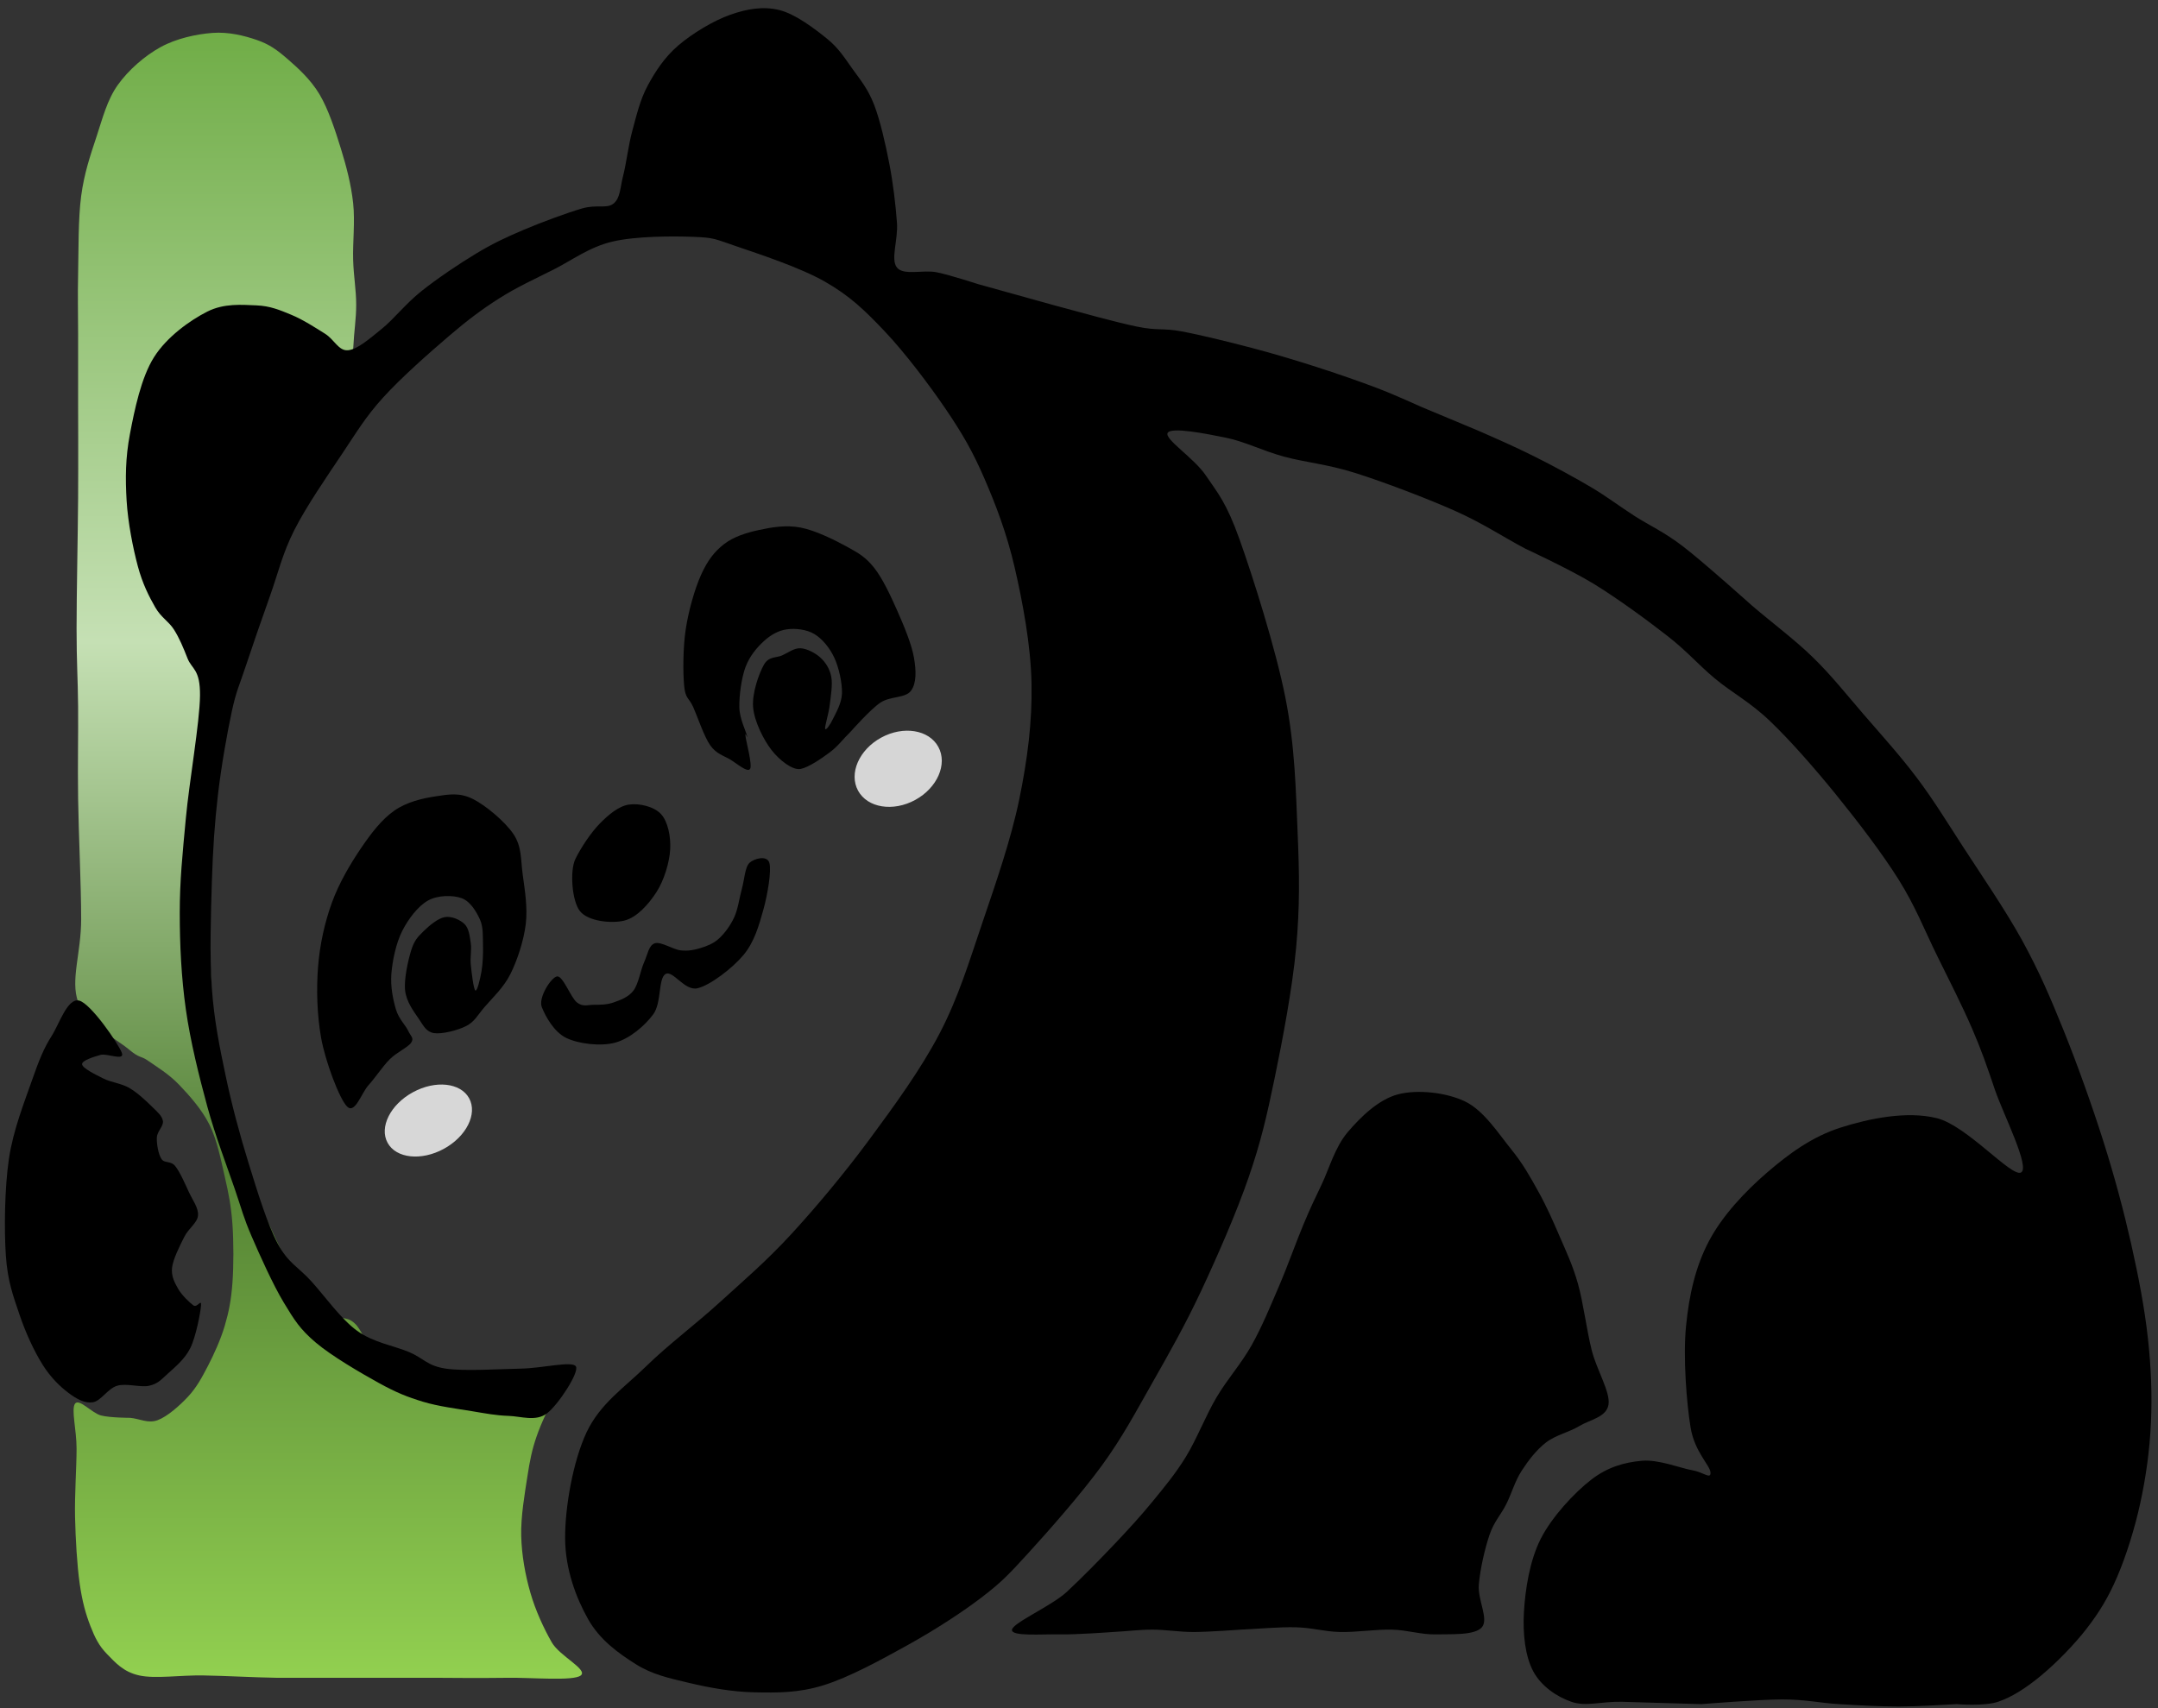
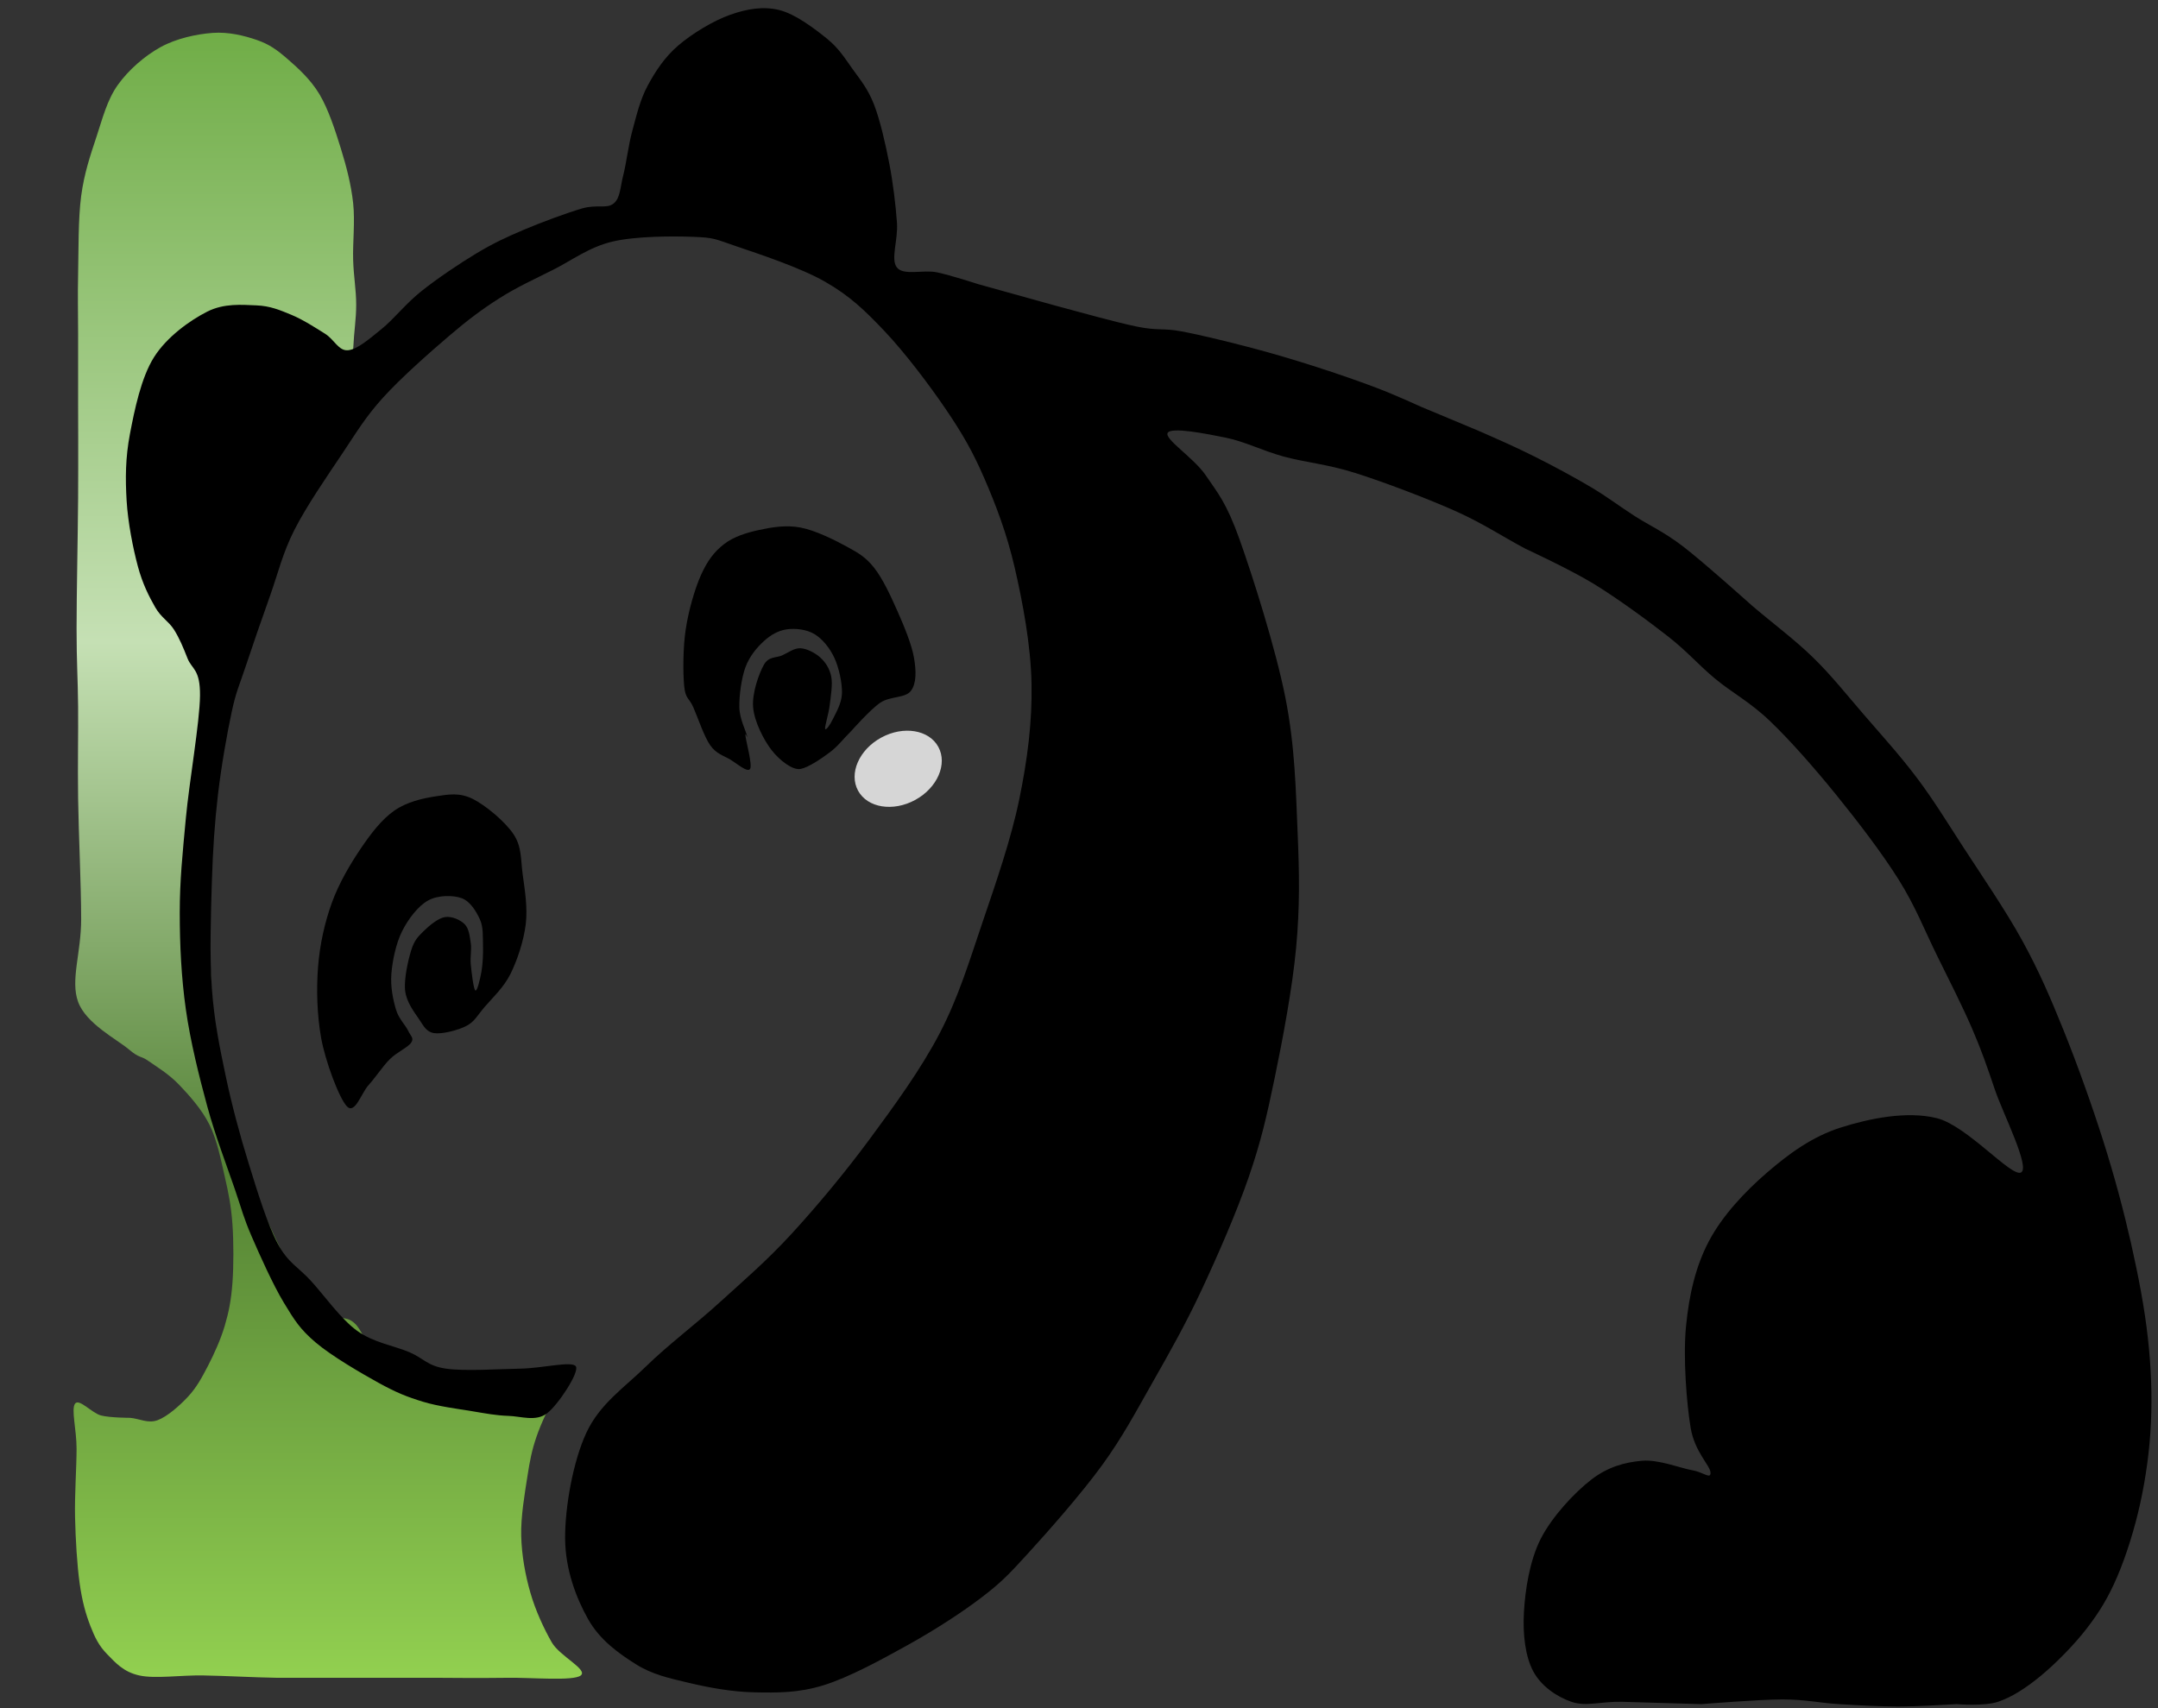
<svg xmlns="http://www.w3.org/2000/svg" width="1320" height="1045" xml:space="preserve" overflow="hidden">
  <rect width="100%" height="100%" fill="#333333" stroke="none" />
  <defs>
    <linearGradient x1="1671.5" y1="771" x2="1671.5" y2="1778" gradientUnits="userSpaceOnUse" spreadMethod="reflect" id="fill0">
      <stop offset="0" stop-color="#70AD47" stop-opacity="1" />
      <stop offset="0.37" stop-color="#C5E0B4" stop-opacity="1" />
      <stop offset="0.69" stop-color="#548235" stop-opacity="1" />
      <stop offset="1" stop-color="#92D050" stop-opacity="1" />
    </linearGradient>
    <radialGradient cx="111068" cy="95199.5" r="146284" fx="222135" fy="190399" gradientUnits="userSpaceOnUse" spreadMethod="pad" id="fill1" gradientTransform="matrix(0 -0 0 0 1682.47 1428.47)">
      <stop offset="0" stop-color="#F4B183" stop-opacity="1" />
      <stop offset="0.43" stop-color="#FF7E79" stop-opacity="1" />
      <stop offset="0.68" stop-color="#F4B183" stop-opacity="1" />
      <stop offset="1" stop-color="#FF7E79" stop-opacity="1" />
    </radialGradient>
    <radialGradient cx="111068" cy="95199.5" r="146284" fx="222135" fy="190399" gradientUnits="userSpaceOnUse" spreadMethod="pad" id="fill2" gradientTransform="matrix(0 -0 0 0 1966.81 1220.41)">
      <stop offset="0" stop-color="#F4B183" stop-opacity="1" />
      <stop offset="0.43" stop-color="#FF7E79" stop-opacity="1" />
      <stop offset="0.68" stop-color="#F4B183" stop-opacity="1" />
      <stop offset="1" stop-color="#FF7E79" stop-opacity="1" />
    </radialGradient>
    <radialGradient cx="55418.1" cy="63730.8" r="84456" fx="110837" fy="127462" gradientUnits="userSpaceOnUse" spreadMethod="pad" id="fill3" gradientTransform="matrix(0 0 0 0 1715 1412)">
      <stop offset="0" stop-color="#F4B183" stop-opacity="1" />
      <stop offset="0.43" stop-color="#FF7E79" stop-opacity="1" />
      <stop offset="0.68" stop-color="#F4B183" stop-opacity="1" />
      <stop offset="1" stop-color="#FF7E79" stop-opacity="1" />
    </radialGradient>
    <radialGradient cx="66501.2" cy="52647.2" r="84819.4" fx="133003" fy="105295" gradientUnits="userSpaceOnUse" spreadMethod="pad" id="fill4" gradientTransform="matrix(0 0 0 0 1996 1202)">
      <stop offset="0" stop-color="#F4B183" stop-opacity="1" />
      <stop offset="0.43" stop-color="#FF7E79" stop-opacity="1" />
      <stop offset="0.68" stop-color="#F4B183" stop-opacity="1" />
      <stop offset="1" stop-color="#FF7E79" stop-opacity="1" />
    </radialGradient>
  </defs>
  <g transform="translate(-1471 -751)">
    <g>
      <path d="M1826.26 1775.99C1821.74 1779.6 1796.04 1777.19 1781.4 1777.43 1766.76 1777.68 1738.41 1777.43 1738.41 1777.43L1682.33 1777.43 1640.28 1777.43C1625.79 1777.19 1609.43 1776.23 1595.41 1775.99 1581.4 1775.75 1565.97 1778.16 1556.16 1775.99 1546.35 1773.82 1541.52 1768.04 1536.53 1762.98 1531.55 1757.92 1529.06 1752.86 1526.25 1745.63 1523.45 1738.4 1521.27 1730.69 1519.71 1719.6 1518.15 1708.52 1517.22 1692.85 1516.91 1679.12 1516.6 1665.38 1517.84 1648.76 1517.84 1637.19 1517.84 1625.62 1514.42 1613.09 1516.91 1609.72 1519.4 1606.34 1527.19 1615.5 1532.8 1616.95 1538.4 1618.39 1550.55 1618.39 1550.55 1618.39 1556.32 1618.87 1561.46 1622.01 1567.38 1619.84 1573.3 1617.67 1580.93 1610.92 1586.07 1605.38 1591.21 1599.84 1594.48 1593.81 1598.22 1586.58 1601.96 1579.35 1606.01 1570.44 1608.5 1562 1610.99 1553.57 1612.39 1546.34 1613.17 1535.98 1613.95 1525.62 1613.95 1510.68 1613.17 1499.83 1612.39 1488.99 1610.84 1481.04 1608.5 1470.92 1606.16 1460.8 1603.83 1448.51 1599.15 1439.11 1594.48 1429.71 1586.69 1421.03 1580.46 1414.53 1574.23 1408.02 1566.91 1403.68 1561.77 1400.07 1556.63 1396.46 1556.78 1398.87 1549.62 1392.84 1542.45 1386.82 1523.61 1377.18 1518.78 1363.92 1513.95 1350.67 1520.65 1334.04 1520.65 1313.32 1520.65 1292.6 1519.09 1261.27 1518.78 1239.58 1518.47 1217.89 1518.93 1200.54 1518.78 1183.19 1518.62 1165.84 1517.84 1156.69 1517.84 1135.48 1517.84 1114.28 1518.62 1078.85 1518.78 1055.96 1518.93 1033.07 1518.78 998.127 1518.78 998.127L1518.78 954.752C1518.78 941.498 1518.47 932.582 1518.78 918.606 1519.09 904.629 1518.78 884.869 1520.65 870.893 1522.52 856.916 1526.25 846.073 1529.99 834.747 1533.73 823.421 1536.53 812.095 1543.08 802.938 1549.62 793.781 1559.59 785.106 1569.25 779.805 1578.9 774.503 1591.21 771.853 1601.02 771.13 1610.84 770.407 1620.49 772.817 1628.13 775.467 1635.76 778.118 1640.43 781.492 1646.82 787.034 1653.2 792.577 1660.99 799.565 1666.44 808.722 1671.9 817.879 1676.1 830.891 1679.53 841.976 1682.96 853.061 1685.76 863.905 1687.01 875.23 1688.25 886.556 1686.69 899.569 1687.01 909.931 1687.32 920.292 1688.87 928.245 1688.87 937.401 1688.87 946.558 1687.63 952.583 1687.01 964.872 1686.38 977.162 1689.65 995.958 1685.14 1011.14 1680.62 1026.32 1667.07 1042.23 1659.9 1055.96 1652.74 1069.7 1647.91 1079.33 1642.14 1093.55 1636.38 1107.77 1630.62 1126.32 1625.32 1141.27 1620.03 1156.21 1614.42 1164.4 1610.37 1183.19 1606.32 1201.99 1602.58 1222.71 1601.02 1254.04 1599.46 1285.37 1598.69 1338.86 1601.02 1371.15 1603.36 1403.44 1609.74 1427.3 1615.04 1447.78 1620.34 1468.27 1625.01 1477.18 1632.8 1494.05 1640.59 1510.92 1652.89 1538.15 1661.77 1548.99 1670.65 1559.84 1680.31 1555.26 1686.07 1559.11 1691.83 1562.97 1692.3 1568.99 1696.35 1572.13 1700.4 1575.26 1710.37 1577.91 1710.37 1577.91 1715.67 1580.08 1721.43 1582.97 1728.13 1585.14 1734.83 1587.31 1744.17 1589.96 1750.56 1590.92 1756.94 1591.89 1766.45 1590.92 1766.45 1590.92 1773.14 1590.92 1783.11 1591.4 1790.75 1590.92 1798.38 1590.44 1806.95 1588.51 1812.24 1588.03 1817.54 1587.55 1822.83 1585.14 1822.52 1588.03 1822.21 1590.92 1814.27 1598.39 1810.37 1605.38 1806.48 1612.37 1801.96 1621.77 1799.16 1629.96 1796.35 1638.15 1795.11 1644.42 1793.55 1654.54 1791.99 1664.66 1789.5 1678.88 1789.81 1690.68 1790.12 1702.49 1792.3 1714.54 1795.42 1725.38 1798.53 1736.23 1803.67 1747.31 1808.5 1755.75 1813.33 1764.18 1830.78 1772.37 1826.26 1775.99Z" fill="url(#fill0)" fill-rule="evenodd" />
-       <path d="M1519.36 1363.12C1526.51 1364.81 1543.3 1389.38 1545.47 1394.93 1547.65 1400.47 1536.46 1395.17 1532.42 1396.37 1528.37 1397.58 1520.91 1399.75 1521.22 1402.15 1521.53 1404.56 1529.46 1408.42 1534.28 1410.83 1539.1 1413.24 1545.16 1413.72 1550.14 1416.61 1555.11 1419.5 1560.71 1424.8 1564.13 1428.18 1567.55 1431.55 1570.19 1433.72 1570.66 1436.85 1571.12 1439.98 1567.08 1443.11 1566.93 1446.97 1566.77 1450.82 1567.86 1457.09 1569.72 1459.98 1571.59 1462.87 1575.32 1460.94 1578.12 1464.32 1580.92 1467.69 1584.18 1475.16 1586.51 1480.22 1588.85 1485.28 1592.58 1490.1 1592.11 1494.68 1591.64 1499.25 1586.36 1502.39 1583.72 1507.69 1581.07 1512.99 1576.88 1521.18 1576.25 1526.48 1575.63 1531.78 1577.81 1535.64 1579.98 1539.49 1582.16 1543.35 1586.98 1547.92 1589.31 1549.61 1591.64 1551.3 1594.29 1545.27 1593.97 1549.61 1593.66 1553.95 1590.87 1568.64 1587.45 1575.63 1584.03 1582.62 1577.65 1587.68 1573.46 1591.53 1569.26 1595.39 1567.39 1597.56 1562.26 1598.76 1557.13 1599.97 1548.43 1597.08 1542.68 1598.76 1536.92 1600.45 1532.73 1608.16 1527.75 1608.88 1522.78 1609.6 1517.96 1606.95 1512.83 1603.1 1507.7 1599.24 1501.95 1593.7 1496.97 1585.75 1492 1577.8 1486.71 1566.48 1482.98 1555.39 1479.25 1544.31 1475.68 1535.15 1474.59 1519.25 1473.5 1503.35 1473.81 1477.81 1476.45 1459.98 1479.1 1442.15 1486.09 1424.8 1490.44 1412.27 1494.8 1399.75 1497.91 1392.04 1502.57 1384.81 1507.23 1377.58 1512.21 1361.44 1519.36 1363.12Z" fill="#000000" fill-rule="evenodd" fill-opacity="1" />
      <path d="M1805.44 1615.76C1798.58 1620.82 1789.7 1617.44 1782.06 1617.2 1774.42 1616.96 1768.34 1615.76 1759.61 1614.31 1750.88 1612.87 1739.18 1611.42 1729.67 1608.53 1720.17 1605.64 1713.46 1602.99 1702.55 1596.97 1691.64 1590.94 1673.86 1580.58 1664.2 1572.39 1654.53 1564.2 1651.1 1558.66 1644.55 1547.82 1638.01 1536.98 1629.9 1518.91 1624.91 1507.34 1619.92 1495.78 1619.14 1491.68 1614.62 1478.43 1610.1 1465.18 1602.77 1446.15 1597.78 1427.84 1592.8 1409.53 1587.49 1388.33 1584.69 1368.58 1581.88 1348.82 1580.95 1328.82 1580.95 1309.31 1580.95 1289.8 1582.62 1273.61 1584.69 1251.49 1586.75 1229.37 1593.17 1192.86 1593.34 1176.57 1593.51 1160.29 1588.36 1160.52 1585.71 1153.79 1583.06 1147.06 1580.74 1141.43 1577.44 1136.21 1574.14 1130.99 1569.6 1128.93 1565.91 1122.47 1562.22 1116 1558.22 1108.28 1555.31 1097.42 1552.4 1086.56 1549.26 1070.8 1548.45 1057.31 1547.65 1043.82 1547.69 1031.11 1550.48 1016.48 1553.27 1001.85 1557.33 981.975 1565.21 969.507 1573.08 957.039 1587.29 946.954 1597.71 941.672 1608.12 936.39 1619.13 937.493 1627.72 937.814 1636.3 938.134 1642.22 940.705 1649.23 943.596 1656.25 946.487 1664.04 951.546 1669.81 955.16 1675.58 958.774 1678.07 965.76 1683.84 965.278 1689.61 964.797 1696.94 958.292 1704.42 952.269 1711.9 946.246 1719.07 936.85 1728.74 929.141 1738.41 921.432 1751.97 912.276 1762.41 906.013 1772.86 899.749 1780.65 896.135 1791.41 891.558 1802.17 886.98 1817.81 881.218 1826.96 878.548 1836.1 875.878 1842.08 878.91 1846.29 875.538 1850.5 872.165 1850.29 865.76 1852.21 858.311 1854.13 850.863 1855.33 840.001 1857.82 830.846 1860.32 821.692 1862.5 812.055 1867.18 803.382 1871.86 794.709 1877.47 786.035 1885.89 778.808 1894.31 771.58 1907.4 763.63 1917.69 760.016 1927.98 756.403 1937.8 754.716 1947.62 757.125 1957.44 759.535 1969.14 768.449 1976.62 774.471 1984.1 780.494 1987.69 786.517 1992.52 793.263 1997.35 800.009 2001.88 805.309 2005.62 814.946 2009.36 824.583 2012.63 839.038 2014.97 851.083 2017.31 863.129 2018.87 876.621 2019.65 887.221 2020.43 897.821 2015.6 909.626 2019.65 914.686 2023.7 919.745 2035.71 915.89 2043.97 917.577 2052.23 919.263 2069.22 924.804 2069.22 924.804L2115.99 937.814C2132.21 942.15 2153.57 948.173 2166.51 950.823 2179.45 953.474 2181.94 951.546 2193.63 953.714 2205.33 955.882 2222.94 960.219 2236.66 963.833 2250.38 967.446 2263.16 971.301 2275.95 975.397 2288.73 979.493 2302.61 984.311 2313.36 988.407 2324.12 992.502 2340.49 999.971 2340.49 999.971L2375.1 1014.43C2386.64 1019.48 2398.17 1024.54 2409.71 1030.33 2421.25 1036.11 2434.19 1043.1 2444.32 1049.12 2454.45 1055.14 2461.16 1060.44 2470.51 1066.46 2479.86 1072.49 2488.44 1076.1 2500.44 1085.26 2512.45 1094.41 2542.54 1121.39 2542.54 1121.39 2555.79 1132.72 2568.57 1142.11 2579.95 1153.19 2591.33 1164.28 2600.22 1175.6 2610.82 1187.89 2621.42 1200.17 2633.43 1213.42 2643.56 1226.92 2653.69 1240.41 2660.86 1252.21 2671.62 1268.84 2682.38 1285.46 2697.81 1307.86 2708.1 1326.66 2718.39 1345.45 2725.09 1361.11 2733.36 1381.58 2741.62 1402.06 2750.82 1427.84 2757.68 1449.52 2764.54 1471.21 2769.99 1491.68 2774.52 1511.68 2779.04 1531.68 2782.78 1551.19 2784.8 1569.5 2786.83 1587.81 2787.46 1604.67 2786.68 1621.54 2785.9 1638.4 2783.56 1655.03 2780.13 1670.69 2776.7 1686.35 2771.55 1702.73 2766.1 1715.5 2760.64 1728.27 2755.18 1737.18 2747.39 1747.3 2739.59 1757.42 2728.37 1768.74 2719.33 1776.21 2710.28 1783.68 2701.71 1789.22 2693.14 1792.11 2684.56 1795 2667.88 1793.55 2667.88 1793.55 2657.75 1794.04 2644.34 1795 2632.33 1795 2620.33 1795 2607.7 1794.28 2595.85 1793.55 2584.01 1792.83 2575.28 1790.66 2561.24 1790.66 2547.21 1790.66 2511.67 1793.55 2511.67 1793.55L2463.03 1792.11C2449.78 1791.87 2441.2 1795.24 2432.16 1792.11 2423.12 1788.98 2413.61 1782.47 2408.77 1773.32 2403.94 1764.16 2402.38 1750.67 2403.16 1737.18 2403.94 1723.69 2406.59 1705.86 2413.45 1692.37 2420.31 1678.88 2434.03 1664.18 2444.32 1656.23 2454.61 1648.28 2464.9 1645.63 2475.19 1644.67 2485.48 1643.7 2499.04 1649.24 2506.06 1650.45 2513.07 1651.65 2517.44 1656.23 2517.28 1651.89 2517.12 1647.56 2507.61 1639.37 2505.12 1624.43 2502.63 1609.49 2500.44 1581.31 2502.31 1562.27 2504.19 1543.24 2508.08 1525.89 2516.35 1510.23 2524.61 1494.58 2538.48 1479.88 2551.89 1468.32 2565.3 1456.75 2579.48 1446.39 2596.79 1440.85 2614.09 1435.31 2637.32 1430.49 2655.72 1435.07 2674.12 1439.65 2701.24 1471.21 2707.17 1468.32 2713.09 1465.42 2696.25 1432.42 2691.26 1417.72 2686.28 1403.03 2683.16 1393.87 2677.23 1380.14 2671.31 1366.41 2663.2 1350.51 2655.72 1335.33 2648.24 1320.15 2642.62 1305.45 2632.33 1289.07 2622.05 1272.69 2607.08 1253.18 2593.98 1237.03 2580.89 1220.89 2566.08 1204.03 2553.76 1192.22 2541.45 1180.42 2530.53 1174.88 2520.09 1166.2 2509.64 1157.53 2503.41 1149.82 2491.09 1140.18 2478.77 1130.55 2460.69 1117.3 2446.19 1108.38 2431.69 1099.47 2404.1 1086.7 2404.1 1086.7 2389.91 1079.23 2378.37 1071.28 2361.07 1063.57 2343.76 1055.86 2317.73 1045.99 2300.27 1040.44 2282.81 1034.9 2269.56 1033.94 2256.3 1030.33 2243.05 1026.71 2232.61 1021.17 2220.76 1018.76 2208.91 1016.35 2187.24 1012.02 2185.21 1015.87 2183.19 1019.73 2201.27 1031.05 2208.6 1041.89 2215.93 1052.73 2221.07 1058.27 2229.18 1080.92 2237.28 1103.57 2251.32 1147.89 2257.24 1177.77 2263.16 1207.64 2263.63 1234.62 2264.72 1260.16 2265.81 1285.7 2266.13 1305.94 2263.79 1330.99 2261.45 1356.05 2255.52 1387.13 2250.69 1410.49 2245.86 1433.86 2242.27 1449.52 2234.79 1471.21 2227.31 1492.89 2215.61 1519.63 2205.79 1540.59 2195.97 1561.55 2185.99 1579.14 2175.86 1596.97 2165.73 1614.79 2157.62 1630.21 2144.99 1647.56 2132.36 1664.9 2112.41 1687.55 2100.09 1701.04 2087.78 1714.53 2083.41 1719.11 2071.1 1728.51 2058.78 1737.9 2042.25 1748.5 2026.2 1757.42 2010.14 1766.33 1990.34 1777.17 1974.75 1781.99 1959.16 1786.81 1946.38 1786.57 1932.66 1786.33 1918.94 1786.09 1904.59 1783.44 1892.43 1780.54 1880.27 1777.65 1869.98 1775.49 1859.7 1768.98 1849.41 1762.48 1837.87 1754.28 1830.7 1741.52 1823.53 1728.75 1816.82 1711.4 1816.67 1692.37 1816.51 1673.34 1821.5 1644.91 1829.76 1627.32 1838.03 1609.73 1852.68 1600.1 1866.24 1586.85 1879.81 1573.6 1896.33 1561.31 1911.14 1547.82 1925.95 1534.33 1939.83 1522.52 1955.11 1505.9 1970.38 1489.28 1987.69 1468.56 2002.81 1448.08 2017.93 1427.6 2034.3 1405.19 2045.84 1383.03 2057.38 1360.87 2063.92 1338.94 2072.03 1315.09 2080.14 1291.24 2089.49 1264.26 2094.48 1239.93 2099.47 1215.59 2102.43 1192.7 2101.96 1169.1 2101.5 1145.49 2096.51 1119.23 2091.67 1098.27 2086.84 1077.31 2079.98 1059.48 2072.97 1043.34 2065.95 1027.19 2059.71 1016.35 2049.58 1001.42 2039.45 986.479 2024.48 966.724 2012.17 953.714 1999.85 940.705 1990.81 932.032 1975.68 923.359 1960.56 914.686 1934.84 906.253 1921.43 901.676 1908.02 897.099 1907.87 896.376 1895.24 895.894 1882.61 895.412 1860.01 895.412 1845.66 898.785 1831.32 902.158 1820.72 910.349 1809.18 916.131 1797.65 921.913 1787.05 926.731 1776.44 933.477 1765.84 940.223 1757.43 946.487 1745.58 956.605 1733.73 966.724 1716.27 982.143 1705.35 994.189 1694.44 1006.23 1689.14 1015.39 1680.1 1028.88 1671.06 1042.37 1658.43 1060.68 1651.1 1075.14 1643.77 1089.59 1641.12 1101.64 1636.14 1115.61 1631.15 1129.58 1625.07 1147.17 1621.17 1158.98 1617.27 1170.78 1615.56 1173.43 1612.75 1186.44 1609.94 1199.45 1606.36 1219.69 1604.33 1237.03 1602.3 1254.38 1601.21 1270.76 1600.59 1290.52 1599.97 1310.27 1599.19 1335.81 1600.59 1355.57 1601.99 1375.32 1605.27 1391.22 1609.01 1409.05 1612.75 1426.88 1617.74 1445.43 1623.04 1462.53 1628.34 1479.64 1634.42 1499.63 1640.81 1511.68 1647.2 1523.73 1653.28 1525.89 1661.39 1534.81 1669.5 1543.72 1679.48 1557.94 1689.45 1565.16 1699.43 1572.39 1712.21 1574.32 1721.26 1578.17 1730.3 1582.03 1732.33 1586.61 1743.71 1588.29 1755.09 1589.98 1776.29 1588.53 1789.54 1588.29 1802.79 1588.05 1820.72 1583.47 1823.21 1586.85 1825.71 1590.22 1812.3 1610.7 1805.44 1615.76Z" fill="#000000" fill-rule="evenodd" fill-opacity="1" />
      <path d="M1698.94 1458.62C1689.84 1441.97 1698.22 1419.87 1717.65 1409.26 1737.08 1398.65 1760.2 1403.55 1769.3 1420.2 1778.39 1436.85 1770.01 1458.96 1750.58 1469.57 1731.15 1480.18 1708.03 1475.28 1698.94 1458.62Z" fill="url(#fill1)" fill-rule="evenodd" />
      <path d="M1983.27 1250.57C1974.18 1233.91 1982.56 1211.81 2001.98 1201.2 2021.41 1190.59 2044.54 1195.49 2053.63 1212.14 2062.73 1228.8 2054.35 1250.9 2034.92 1261.51 2015.49 1272.12 1992.37 1267.22 1983.27 1250.57Z" fill="url(#fill2)" fill-rule="evenodd" />
-       <path d="M1708.08 1450.14C1702.86 1440.58 1709.79 1426.73 1723.57 1419.21 1737.35 1411.69 1752.74 1413.34 1757.97 1422.9 1763.19 1432.46 1756.25 1446.31 1742.48 1453.83 1728.7 1461.35 1713.3 1459.7 1708.08 1450.14Z" fill="#FFFFFF" fill-rule="evenodd" fill-opacity="0.804" />
      <path d="M1995.86 1234.72C1990.12 1224.2 1996.44 1209.66 2010 1202.26 2023.56 1194.86 2039.21 1197.39 2044.95 1207.91 2050.7 1218.44 2044.37 1232.98 2030.82 1240.38 2017.26 1247.78 2001.61 1245.25 1995.86 1234.72Z" fill="#FFFFFF" fill-rule="evenodd" fill-opacity="0.8" />
      <path d="M1715.01 1455.16C1715.47 1452.52 1728.84 1445.09 1733.46 1440.77 1738.07 1436.46 1739.14 1434.06 1742.68 1429.26 1746.21 1424.47 1753.28 1412 1754.67 1412 1756.05 1412 1752.82 1423.99 1750.98 1429.26 1749.13 1434.54 1746.98 1439.1 1743.6 1443.65 1740.22 1448.21 1734.22 1453.96 1730.69 1456.6 1727.15 1459.24 1714.55 1457.8 1715.01 1455.16Z" fill="url(#fill3)" fill-rule="evenodd" />
      <path d="M1996.07 1239.52C1994.82 1238.58 2010.01 1234.56 2015.8 1231.01 2021.6 1227.46 2026.92 1222.96 2030.84 1218.23 2034.75 1213.49 2037.1 1204.5 2039.3 1202.61 2041.49 1200.71 2044.15 1203.55 2043.99 1206.87 2043.84 1210.18 2041.8 1217.52 2038.36 1222.49 2034.91 1227.46 2028.8 1233.14 2023.32 1236.68 2017.84 1240.23 1997.33 1240.47 1996.07 1239.52Z" fill="url(#fill4)" fill-rule="evenodd" />
-       <path d="M2090.02 1747.97C2089.24 1752.32 2108.69 1750.63 2118.95 1750.87 2129.21 1751.11 2151.61 1749.42 2151.61 1749.42 2161.1 1748.94 2167.63 1747.97 2175.87 1747.97 2184.11 1747.97 2192.04 1749.42 2201.06 1749.42 2210.09 1749.42 2229.99 1747.97 2229.99 1747.97 2240.41 1747.49 2253.48 1746.28 2263.58 1746.53 2273.69 1746.77 2280.85 1749.18 2290.65 1749.42 2300.44 1749.66 2312.57 1747.73 2322.37 1747.97 2332.17 1748.22 2340.26 1751.11 2349.43 1750.87 2358.61 1750.63 2373.07 1751.6 2377.43 1746.53 2381.78 1741.45 2374.78 1729.86 2375.56 1720.44 2376.34 1711.03 2379.29 1698.23 2382.09 1690.01 2384.89 1681.8 2389.09 1677.7 2392.36 1671.18 2395.62 1664.66 2397.64 1657.17 2401.69 1650.89 2405.73 1644.61 2410.71 1638.09 2416.62 1633.5 2422.53 1628.92 2430.77 1627.23 2437.15 1623.36 2443.52 1619.5 2453.63 1618.05 2454.88 1610.32 2456.12 1602.59 2447.72 1589.31 2444.61 1576.99 2441.5 1564.68 2439.48 1548.01 2436.21 1536.42 2432.95 1524.83 2429.06 1516.86 2425.02 1507.44 2420.97 1498.02 2416.93 1488.85 2411.95 1479.91 2406.98 1470.98 2402.62 1463.01 2395.16 1453.83 2387.69 1444.65 2378.67 1430.4 2367.16 1424.85 2355.65 1419.3 2338.08 1417.36 2326.1 1420.5 2314.13 1423.64 2303.09 1434.51 2295.31 1443.69 2287.53 1452.86 2283.96 1466.15 2279.45 1475.56 2274.94 1484.98 2272.6 1489.81 2268.25 1500.2 2263.9 1510.58 2258.61 1525.56 2253.32 1537.87 2248.03 1550.19 2242.9 1562.75 2236.52 1574.1 2230.15 1585.45 2221.75 1594.62 2215.06 1605.97 2208.37 1617.32 2202.93 1631.57 2196.4 1642.2 2189.87 1652.82 2183.18 1660.79 2175.87 1669.73 2168.56 1678.66 2161.25 1686.63 2152.54 1695.81 2143.83 1704.99 2132.95 1716.1 2123.62 1724.79 2114.28 1733.48 2090.8 1743.63 2090.02 1747.97Z" fill="#000000" fill-rule="evenodd" fill-opacity="1" />
      <path d="M1683.3 1427.95C1688.13 1432.77 1692.02 1419.74 1696.38 1414.91 1700.74 1410.08 1705.1 1403.32 1709.46 1398.97 1713.81 1394.63 1720.66 1391.73 1722.53 1388.83 1724.4 1385.94 1722.22 1384.97 1720.66 1381.59 1719.11 1378.21 1714.9 1374.35 1713.19 1368.55 1711.48 1362.76 1709.77 1354.79 1710.39 1346.82 1711.01 1338.86 1713.19 1328.23 1716.93 1320.75 1720.66 1313.26 1726.74 1305.3 1732.81 1301.92 1738.88 1298.54 1748.06 1298.54 1753.36 1300.47 1758.65 1302.4 1762.39 1308.68 1764.57 1313.51 1766.75 1318.33 1766.28 1324.13 1766.44 1329.44 1766.59 1334.75 1766.28 1340.79 1765.5 1345.37 1764.72 1349.96 1762.85 1357.69 1761.76 1356.96 1760.67 1356.24 1759.43 1345.86 1758.96 1341.03 1758.5 1336.2 1759.59 1332.1 1758.96 1327.99 1758.34 1323.89 1757.87 1319.06 1755.23 1316.4 1752.58 1313.75 1747.29 1311.33 1743.08 1312.06 1738.88 1312.78 1733.43 1317.37 1730.01 1320.75 1726.58 1324.13 1724.4 1326.3 1722.53 1332.34 1720.66 1338.37 1718.02 1349.96 1718.8 1356.96 1719.58 1363.97 1724.25 1370 1727.2 1374.35 1730.16 1378.69 1731.72 1382.31 1736.54 1383.04 1741.37 1383.76 1751.02 1381.35 1756.16 1378.69 1761.3 1376.04 1762.85 1372.42 1767.37 1367.1 1771.88 1361.79 1779.05 1355.27 1783.25 1346.82 1787.45 1338.37 1791.34 1326.54 1792.59 1316.4 1793.83 1306.26 1791.97 1295.16 1790.72 1285.98 1789.48 1276.81 1790.25 1269.08 1785.12 1261.36 1779.98 1253.63 1767.84 1243.49 1759.9 1239.63 1751.96 1235.76 1745.42 1236.97 1737.48 1238.18 1729.54 1239.39 1719.89 1241.56 1712.26 1246.87 1704.63 1252.18 1698.09 1260.63 1691.71 1270.05 1685.32 1279.46 1678.32 1291.29 1673.96 1303.37 1669.6 1315.44 1666.64 1328.72 1665.55 1342.48 1664.46 1356.24 1664.93 1371.93 1667.42 1385.94 1669.91 1399.94 1678.48 1423.12 1683.3 1427.95Z" fill="#000000" fill-rule="evenodd" fill-opacity="1" />
      <path d="M1942.92 1209.84C1938.07 1203.57 1932.45 1192.47 1931.67 1183.78 1930.89 1175.1 1935.26 1163.03 1938.23 1157.72 1941.2 1152.41 1945.73 1153.62 1949.47 1151.93 1953.22 1150.24 1956.82 1147.35 1960.72 1147.59 1964.62 1147.83 1969.78 1150.48 1972.9 1153.38 1976.02 1156.27 1978.52 1160.14 1979.46 1164.96 1980.4 1169.79 1979.15 1177.03 1978.52 1182.33 1977.9 1187.64 1975.4 1195.36 1975.71 1196.81 1976.02 1198.26 1978.68 1194.64 1980.4 1191.02 1982.12 1187.4 1985.86 1181.37 1986.02 1175.1 1986.18 1168.82 1984.15 1159.41 1981.33 1153.38 1978.52 1147.35 1973.99 1141.8 1969.15 1138.9 1964.31 1136.01 1957.44 1135.28 1952.29 1136.01 1947.13 1136.73 1942.45 1139.38 1938.23 1143.24 1934.01 1147.11 1929.48 1152.41 1926.98 1159.17 1924.49 1165.93 1923.08 1176.78 1923.24 1183.78 1923.39 1190.78 1927.3 1198.26 1927.92 1201.16 1928.55 1204.05 1926.67 1197.78 1926.98 1201.16 1927.3 1204.53 1931.36 1219.01 1929.8 1221.42 1928.23 1223.84 1921.67 1218.05 1917.61 1215.63 1913.55 1213.22 1909.18 1212.25 1905.43 1206.95 1901.68 1201.64 1897.78 1189.81 1895.12 1183.78 1892.47 1177.75 1890.28 1178.72 1889.5 1170.75 1888.72 1162.79 1888.72 1147.35 1890.44 1136.01 1892.16 1124.67 1895.91 1111.39 1899.81 1102.71 1903.71 1094.02 1907.93 1088.47 1913.87 1083.89 1919.8 1079.3 1927.61 1076.89 1935.42 1075.2 1943.23 1073.51 1951.82 1072.06 1960.72 1073.75 1969.62 1075.44 1981.33 1081.23 1988.83 1085.33 1996.33 1089.44 2000.54 1091.85 2005.7 1098.36 2010.85 1104.88 2015.69 1115.26 2019.75 1124.42 2023.82 1133.59 2028.66 1145.18 2030.06 1153.38 2031.47 1161.58 2031.62 1169.06 2028.19 1173.65 2024.75 1178.23 2015.54 1176.78 2009.45 1180.89 2003.36 1184.99 1991.64 1198.26 1991.64 1198.26 1986.49 1203.33 1983.68 1207.43 1978.52 1211.29 1973.37 1215.15 1965.56 1220.46 1960.72 1221.42 1955.88 1222.39 1947.76 1216.12 1942.92 1209.84Z" fill="#000000" fill-rule="evenodd" fill-opacity="1" />
-       <path d="M1825.74 1308.41C1830.73 1314.69 1845.07 1316.13 1852.87 1314.2 1860.66 1312.27 1867.83 1304.06 1872.51 1296.82 1877.19 1289.58 1880.46 1278.71 1880.93 1270.75 1881.4 1262.78 1879.53 1253.61 1875.32 1249.02 1871.11 1244.43 1861.91 1242.26 1855.67 1243.23 1849.44 1244.19 1843.36 1249.26 1837.9 1254.81 1832.44 1260.37 1826.36 1269.54 1822.93 1276.54 1819.51 1283.54 1820.75 1302.13 1825.74 1308.41Z" fill="#000000" fill-rule="evenodd" fill-opacity="1" />
-       <path d="M1811.76 1348.34C1815.34 1347.86 1820.16 1361.37 1823.9 1364.27 1827.64 1367.16 1830.44 1365.71 1834.18 1365.71 1837.91 1365.71 1842.27 1365.71 1846.32 1364.27 1850.37 1362.82 1855.35 1361.13 1858.46 1357.03 1861.58 1352.93 1862.82 1344.48 1865 1339.66 1867.18 1334.83 1867.8 1329.28 1871.54 1328.08 1875.28 1326.87 1882.75 1331.94 1887.42 1332.42 1892.09 1332.9 1895.67 1332.18 1899.56 1330.97 1903.45 1329.77 1907.35 1328.32 1910.77 1325.18 1914.2 1322.05 1917.78 1317.22 1920.11 1312.15 1922.45 1307.09 1923.23 1300.33 1924.78 1294.78 1926.34 1289.24 1926.65 1281.52 1929.45 1278.86 1932.26 1276.21 1940.2 1274.04 1941.6 1278.86 1943 1283.69 1940.51 1298.4 1937.86 1307.81 1935.21 1317.22 1932.41 1327.35 1925.72 1335.31 1919.02 1343.28 1905.63 1353.65 1897.69 1355.58 1889.75 1357.51 1882.59 1344.24 1878.08 1346.89 1873.56 1349.55 1875.74 1364.51 1870.6 1371.5 1865.47 1378.5 1856.13 1386.46 1847.25 1388.87 1838.38 1391.29 1824.83 1389.6 1817.36 1385.98 1809.89 1382.36 1804.75 1372.95 1802.42 1367.16 1800.08 1361.37 1808.18 1348.82 1811.76 1348.34Z" fill="#000000" fill-rule="evenodd" fill-opacity="1" />
    </g>
  </g>
</svg>